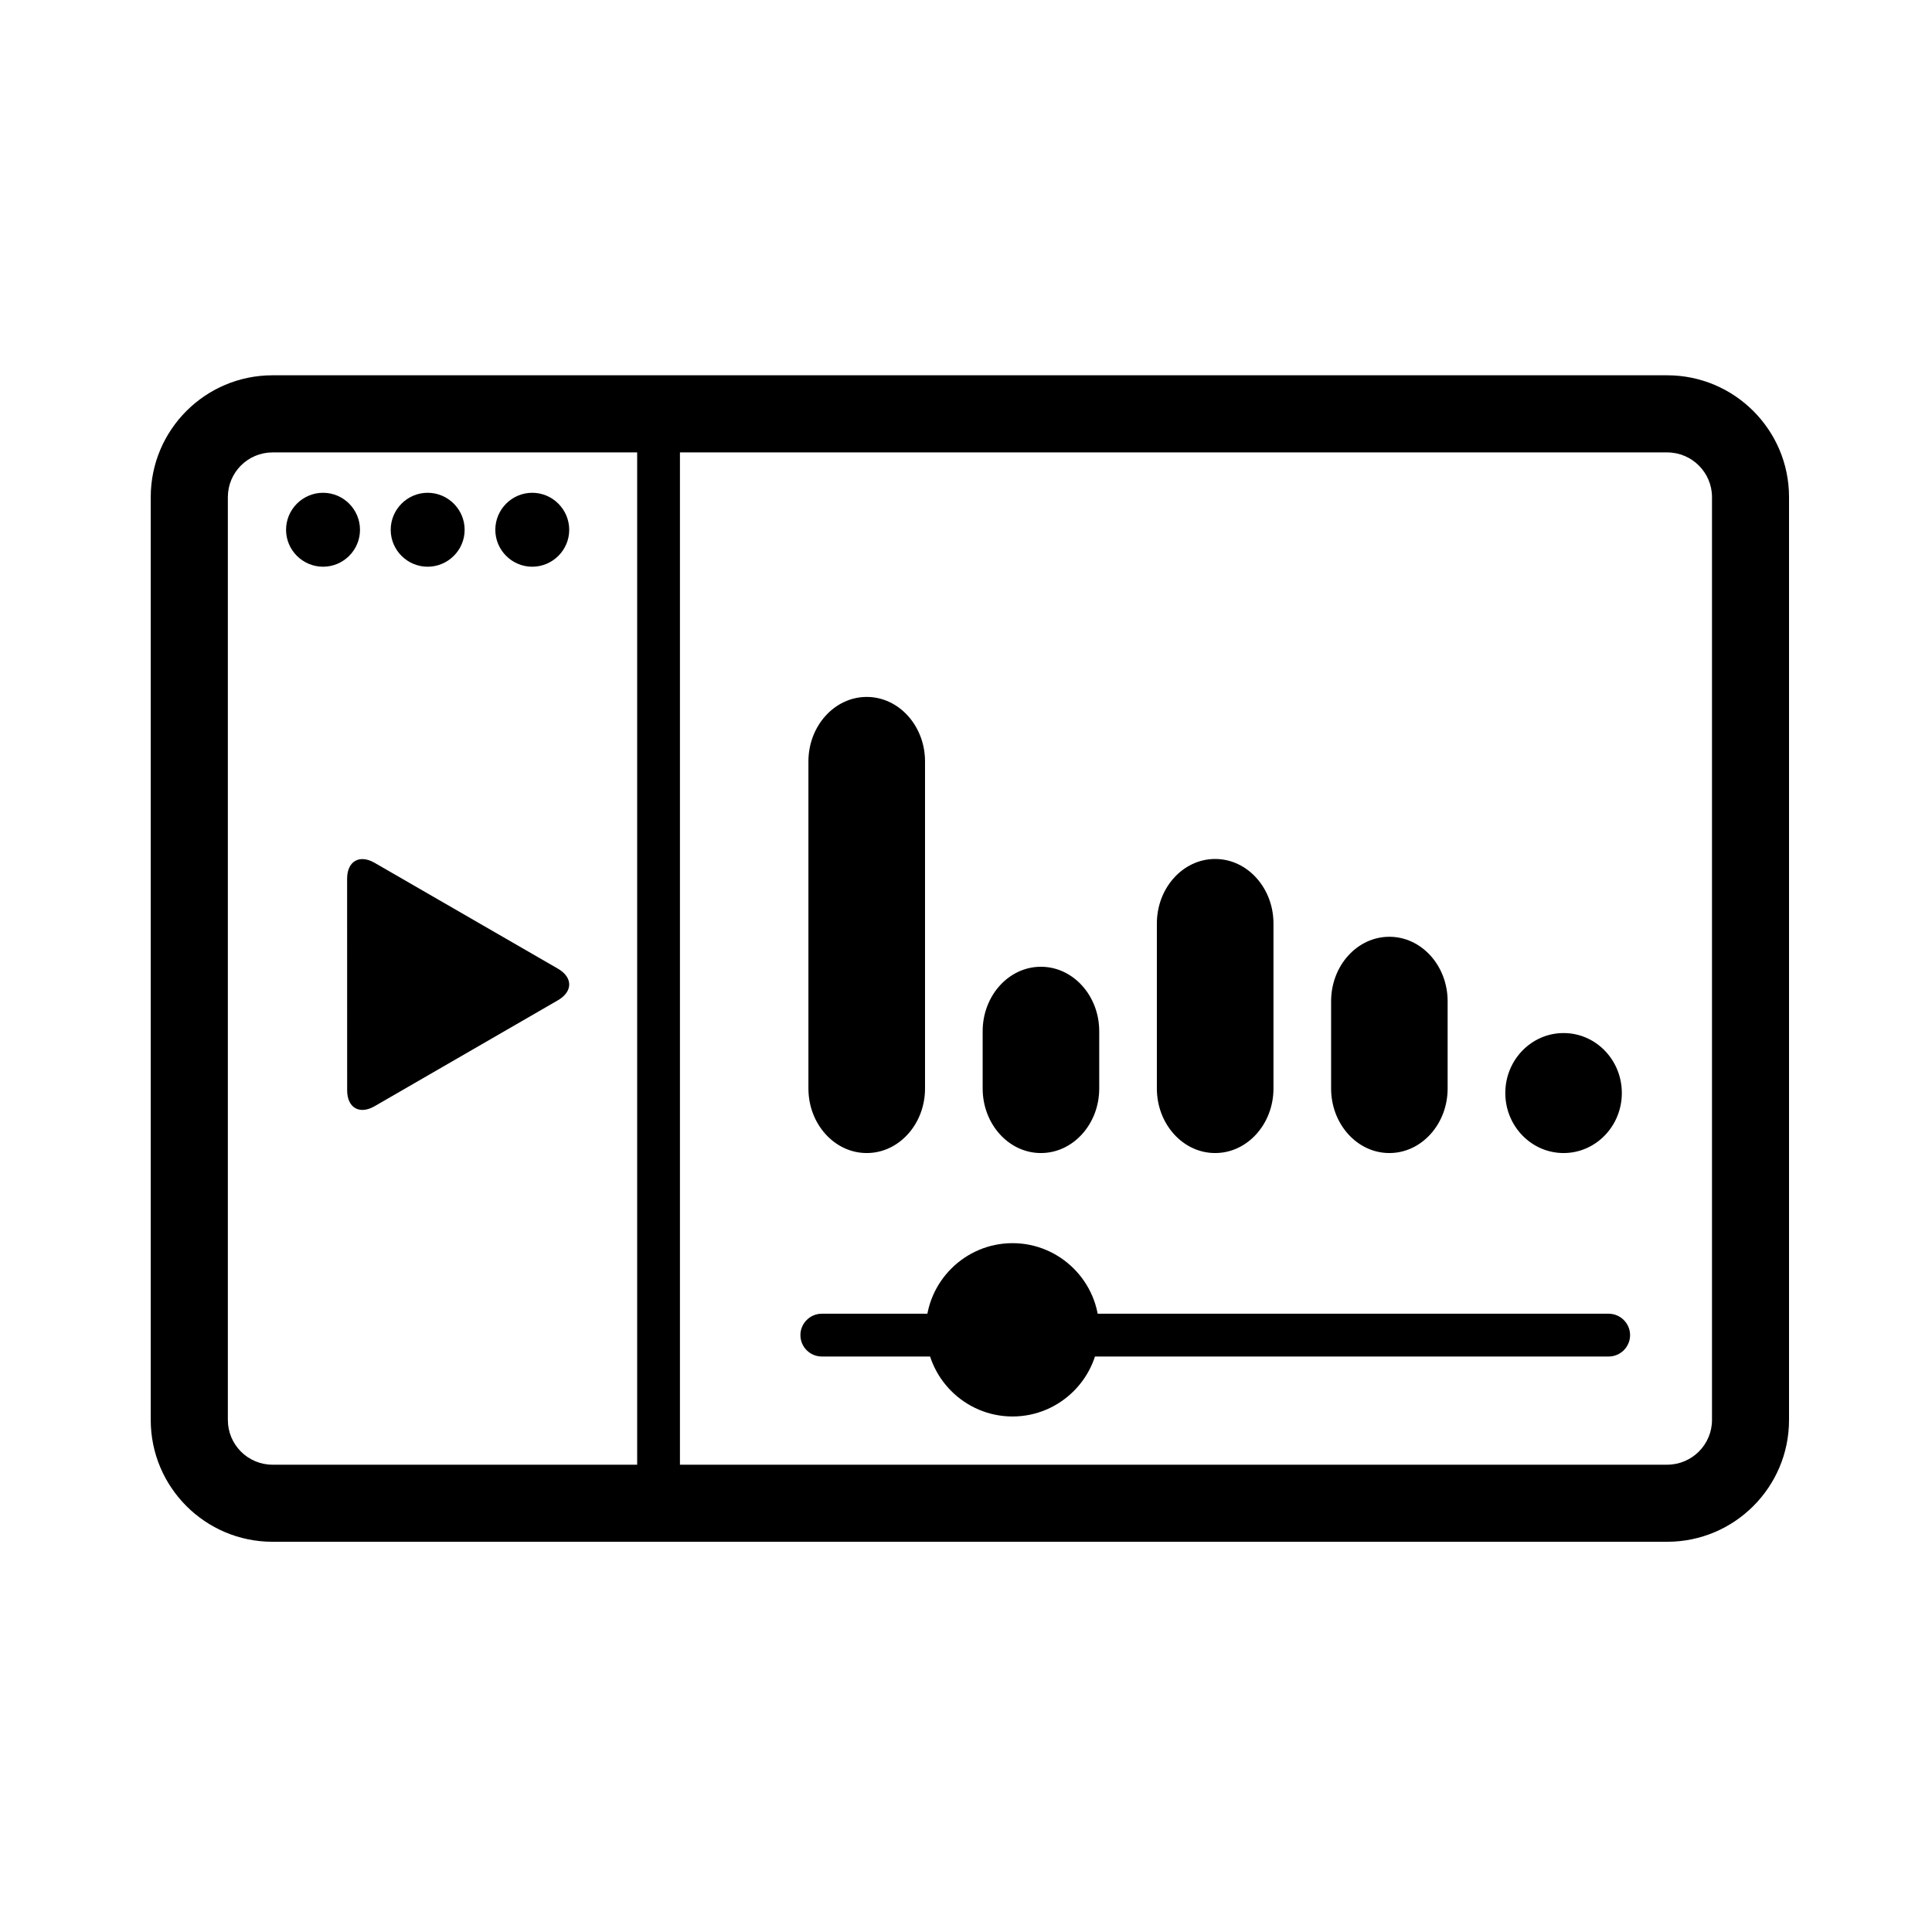
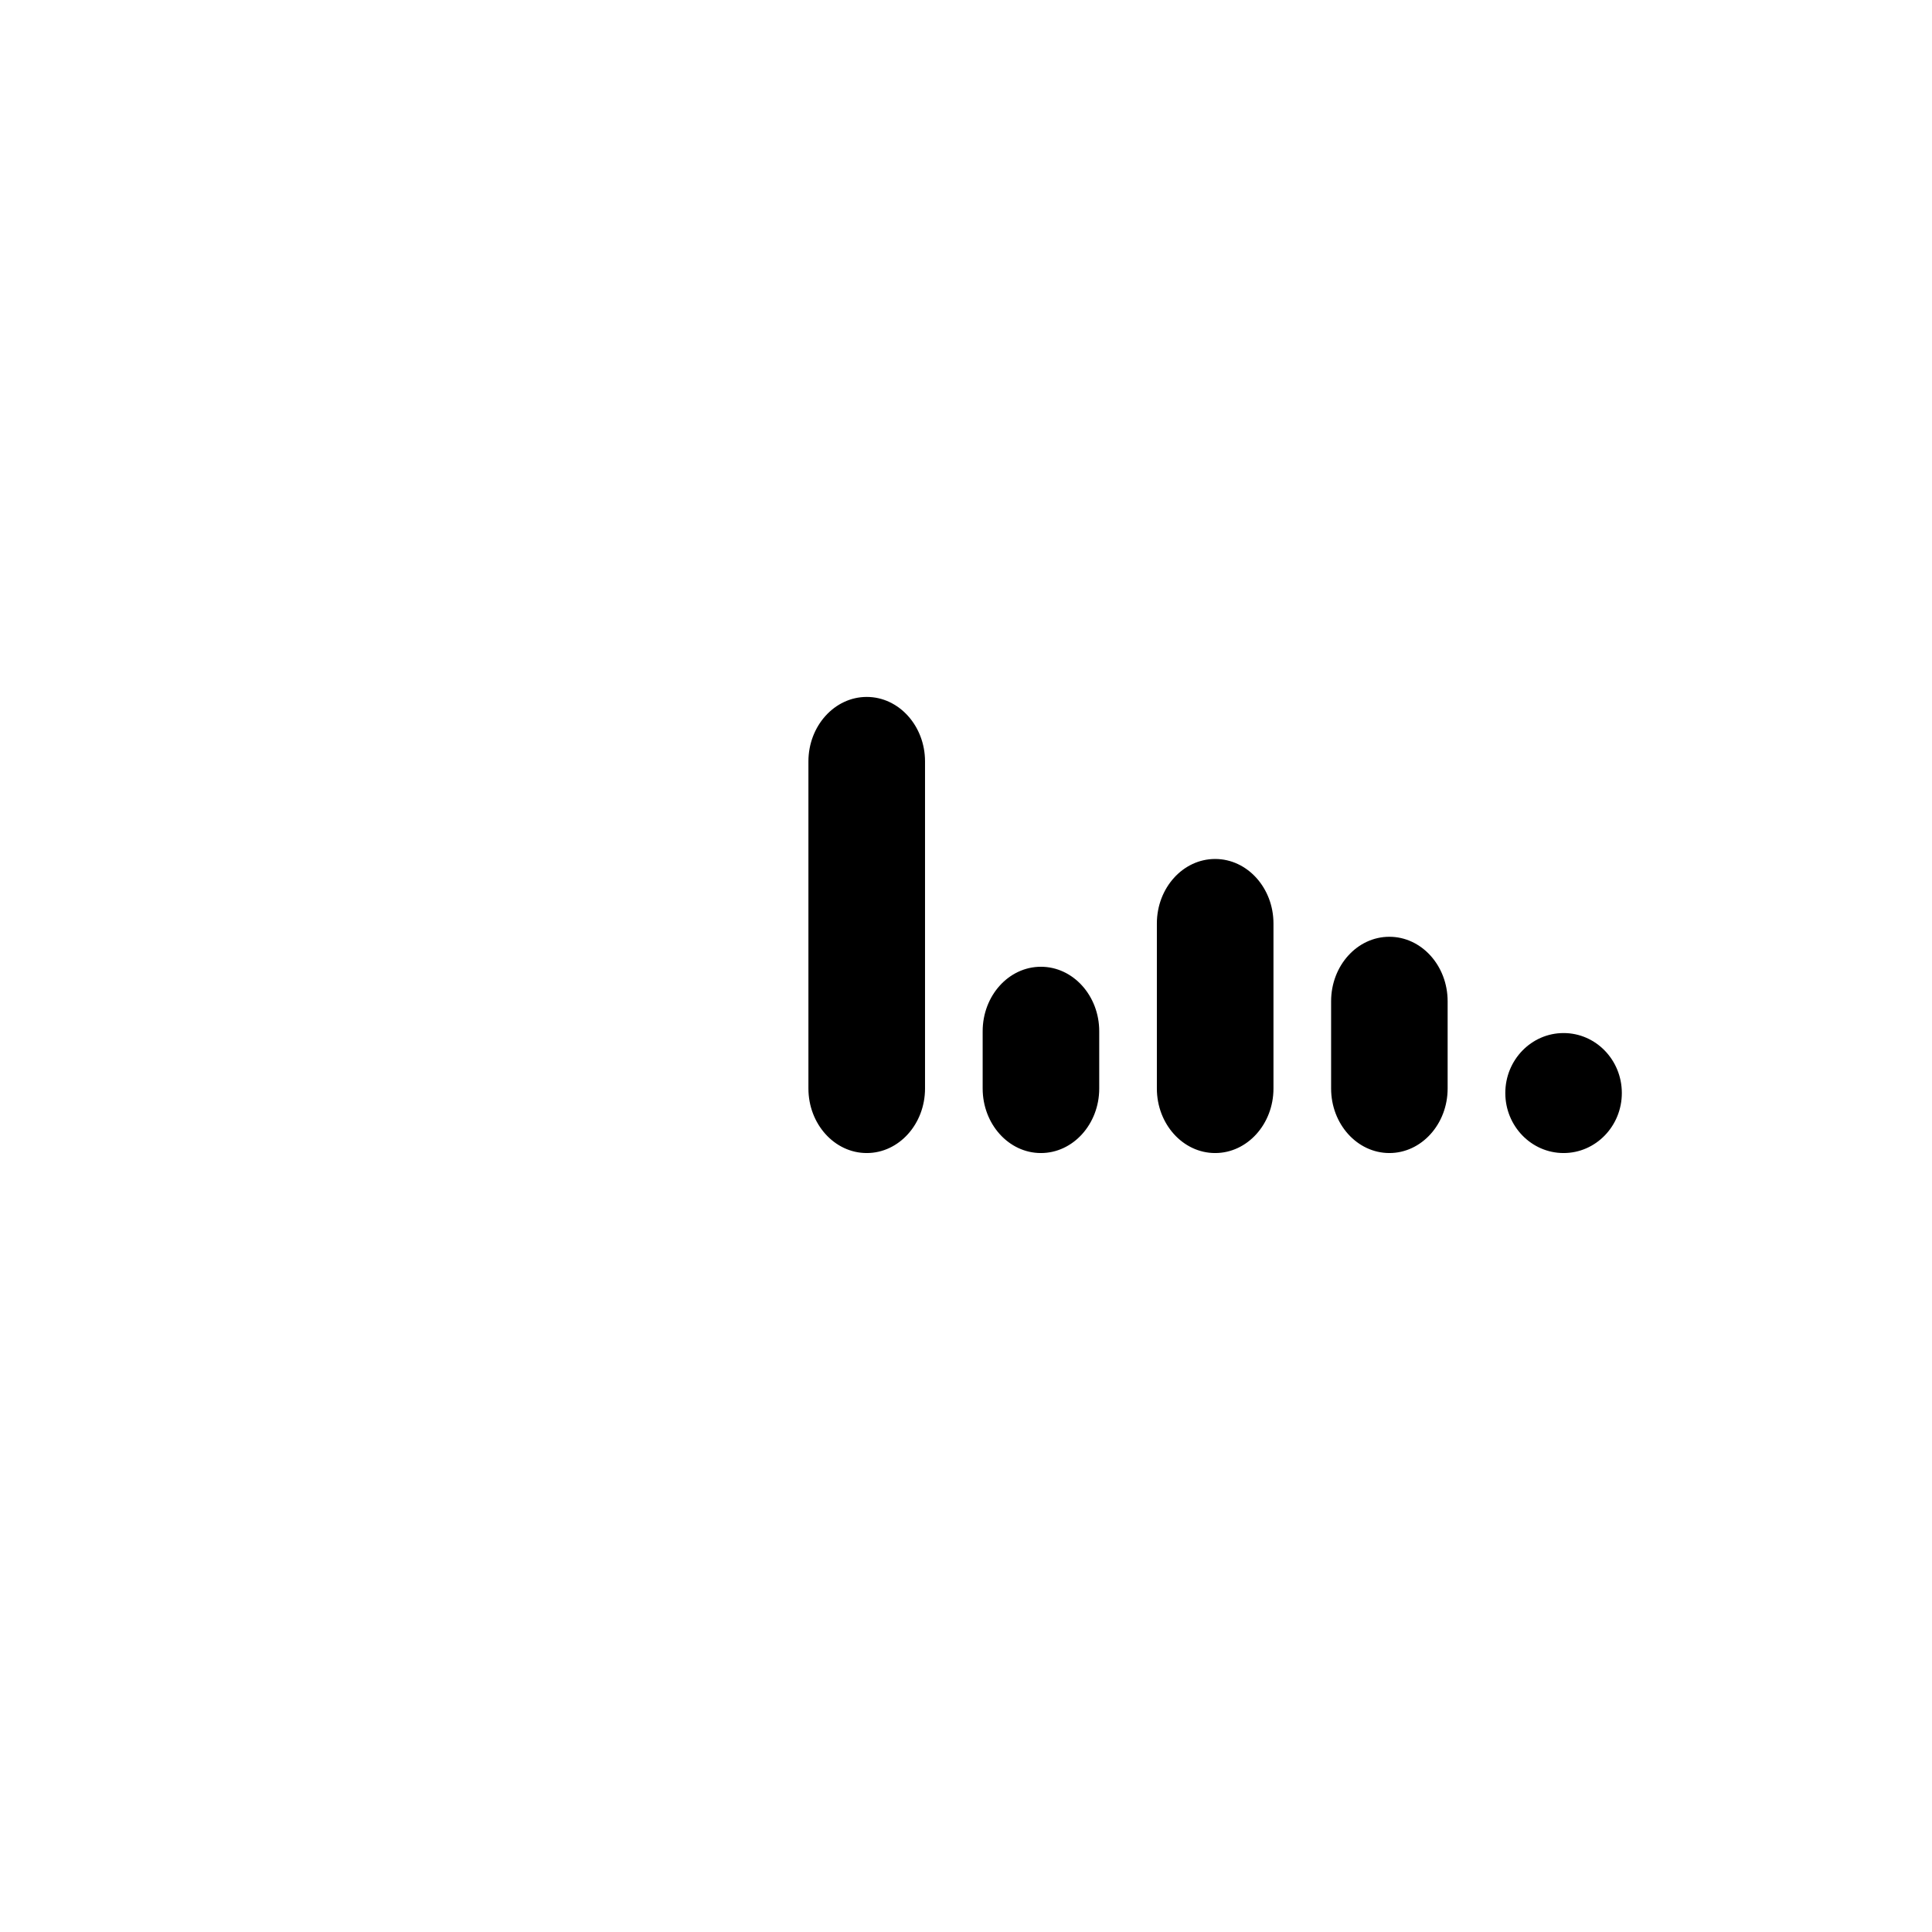
<svg xmlns="http://www.w3.org/2000/svg" fill="#000000" width="800px" height="800px" viewBox="0 0 48 48" style="fill-rule:evenodd;clip-rule:evenodd;stroke-linejoin:round;stroke-miterlimit:1.414;" version="1.1" xml:space="preserve">
  <g id="play_eq_trackbar">
    <g id="window">
-       <path d="M3.745,35.279L3.745,12.35C3.745,10.68 5.101,9.324 6.771,9.324L41.42,9.324C43.088,9.324 44.448,10.678 44.448,12.35L44.448,35.279C44.448,36.949 43.091,38.305 41.42,38.305L6.771,38.305C5.101,38.305 3.745,36.949 3.745,35.279ZM15.83,36.39L15.83,11.24L6.771,11.24C6.158,11.24 5.661,11.738 5.661,12.35L5.661,35.279C5.661,35.892 6.158,36.39 6.771,36.39L15.83,36.39ZM42.534,35.279L42.534,12.35C42.534,11.74 42.036,11.24 41.42,11.24L16.893,11.24L16.893,36.39L41.42,36.39C42.034,36.39 42.534,35.892 42.534,35.279Z" id="window1" />
-       <path d="M7.107,13.163C7.107,12.657 7.52,12.243 8.026,12.243C8.533,12.243 8.944,12.657 8.944,13.163C8.944,13.667 8.533,14.08 8.026,14.08C7.52,14.08 7.107,13.667 7.107,13.163ZM9.707,13.163C9.707,12.657 10.119,12.243 10.625,12.243C11.131,12.243 11.544,12.657 11.544,13.163C11.544,13.667 11.131,14.08 10.625,14.08C10.119,14.08 9.707,13.667 9.707,13.163ZM12.306,13.163C12.306,12.657 12.718,12.243 13.223,12.243C13.729,12.243 14.142,12.657 14.142,13.163C14.142,13.667 13.729,14.08 13.223,14.08C12.718,14.08 12.306,13.667 12.306,13.163Z" id="window-actions" />
-     </g>
+       </g>
    <g id="trackbar">
-       <path d="M19.886,33.17C19.886,32.879 20.124,32.639 20.417,32.639L39.967,32.639C40.259,32.639 40.499,32.879 40.499,33.17C40.499,33.464 40.259,33.702 39.967,33.702L20.417,33.702C20.124,33.702 19.886,33.464 19.886,33.17Z" id="line" />
-       <path d="M25.156,30.886C26.342,30.886 27.309,31.853 27.309,33.039C27.309,34.225 26.342,35.192 25.156,35.192C23.97,35.192 23.003,34.225 23.003,33.039C23.003,31.853 23.97,30.886 25.156,30.886Z" id="position" />
-     </g>
-     <path d="M20.085,27.044L20.085,18.917C20.085,18.035 20.735,17.315 21.533,17.315L21.535,17.315C22.333,17.315 22.982,18.035 22.982,18.917L22.982,27.044C22.982,27.927 22.333,28.647 21.535,28.647L21.533,28.647C20.735,28.647 20.085,27.927 20.085,27.044ZM24.414,27.044L24.414,25.621C24.414,24.737 25.062,24.019 25.86,24.019L25.862,24.019C26.66,24.019 27.31,24.737 27.31,25.621L27.31,27.044C27.31,27.927 26.66,28.647 25.862,28.647L25.86,28.647C25.062,28.647 24.414,27.927 24.414,27.044ZM28.742,27.044L28.742,22.944C28.742,22.06 29.391,21.341 30.189,21.341L30.191,21.341C30.989,21.341 31.639,22.06 31.639,22.944L31.639,27.044C31.639,27.927 30.989,28.647 30.191,28.647L30.189,28.647C29.391,28.647 28.742,27.927 28.742,27.044ZM33.071,27.044L33.071,24.876C33.071,23.992 33.719,23.274 34.517,23.274L34.519,23.274C35.317,23.274 35.966,23.992 35.966,24.876L35.966,27.044C35.966,27.927 35.317,28.647 34.519,28.647L34.517,28.647C33.719,28.647 33.071,27.927 33.071,27.044ZM37.399,27.157L37.399,27.155C37.399,26.333 38.048,25.666 38.846,25.666L38.848,25.666C39.646,25.666 40.294,26.333 40.294,27.155L40.294,27.157C40.294,27.978 39.646,28.647 38.848,28.647L38.846,28.647C38.048,28.647 37.399,27.978 37.399,27.157Z" id="eq" />
-     <path d="M13.859,24.853L9.308,27.483C8.932,27.7 8.625,27.524 8.625,27.088L8.624,21.831C8.624,21.396 8.931,21.219 9.308,21.437L13.859,24.065C14.236,24.282 14.236,24.636 13.859,24.853Z" id="play" />
+       </g>
+     <path d="M20.085,27.044L20.085,18.917C20.085,18.035 20.735,17.315 21.533,17.315L21.535,17.315C22.333,17.315 22.982,18.035 22.982,18.917L22.982,27.044C22.982,27.927 22.333,28.647 21.535,28.647L21.533,28.647C20.735,28.647 20.085,27.927 20.085,27.044ZM24.414,27.044L24.414,25.621C24.414,24.737 25.062,24.019 25.86,24.019L25.862,24.019C26.66,24.019 27.31,24.737 27.31,25.621L27.31,27.044C27.31,27.927 26.66,28.647 25.862,28.647L25.86,28.647C25.062,28.647 24.414,27.927 24.414,27.044ZM28.742,27.044L28.742,22.944C28.742,22.06 29.391,21.341 30.189,21.341L30.191,21.341C30.989,21.341 31.639,22.06 31.639,22.944L31.639,27.044C31.639,27.927 30.989,28.647 30.191,28.647L30.189,28.647C29.391,28.647 28.742,27.927 28.742,27.044ZM33.071,27.044L33.071,24.876C33.071,23.992 33.719,23.274 34.517,23.274L34.519,23.274C35.317,23.274 35.966,23.992 35.966,24.876L35.966,27.044C35.966,27.927 35.317,28.647 34.519,28.647C33.719,28.647 33.071,27.927 33.071,27.044ZM37.399,27.157L37.399,27.155C37.399,26.333 38.048,25.666 38.846,25.666L38.848,25.666C39.646,25.666 40.294,26.333 40.294,27.155L40.294,27.157C40.294,27.978 39.646,28.647 38.848,28.647L38.846,28.647C38.048,28.647 37.399,27.978 37.399,27.157Z" id="eq" />
  </g>
</svg>